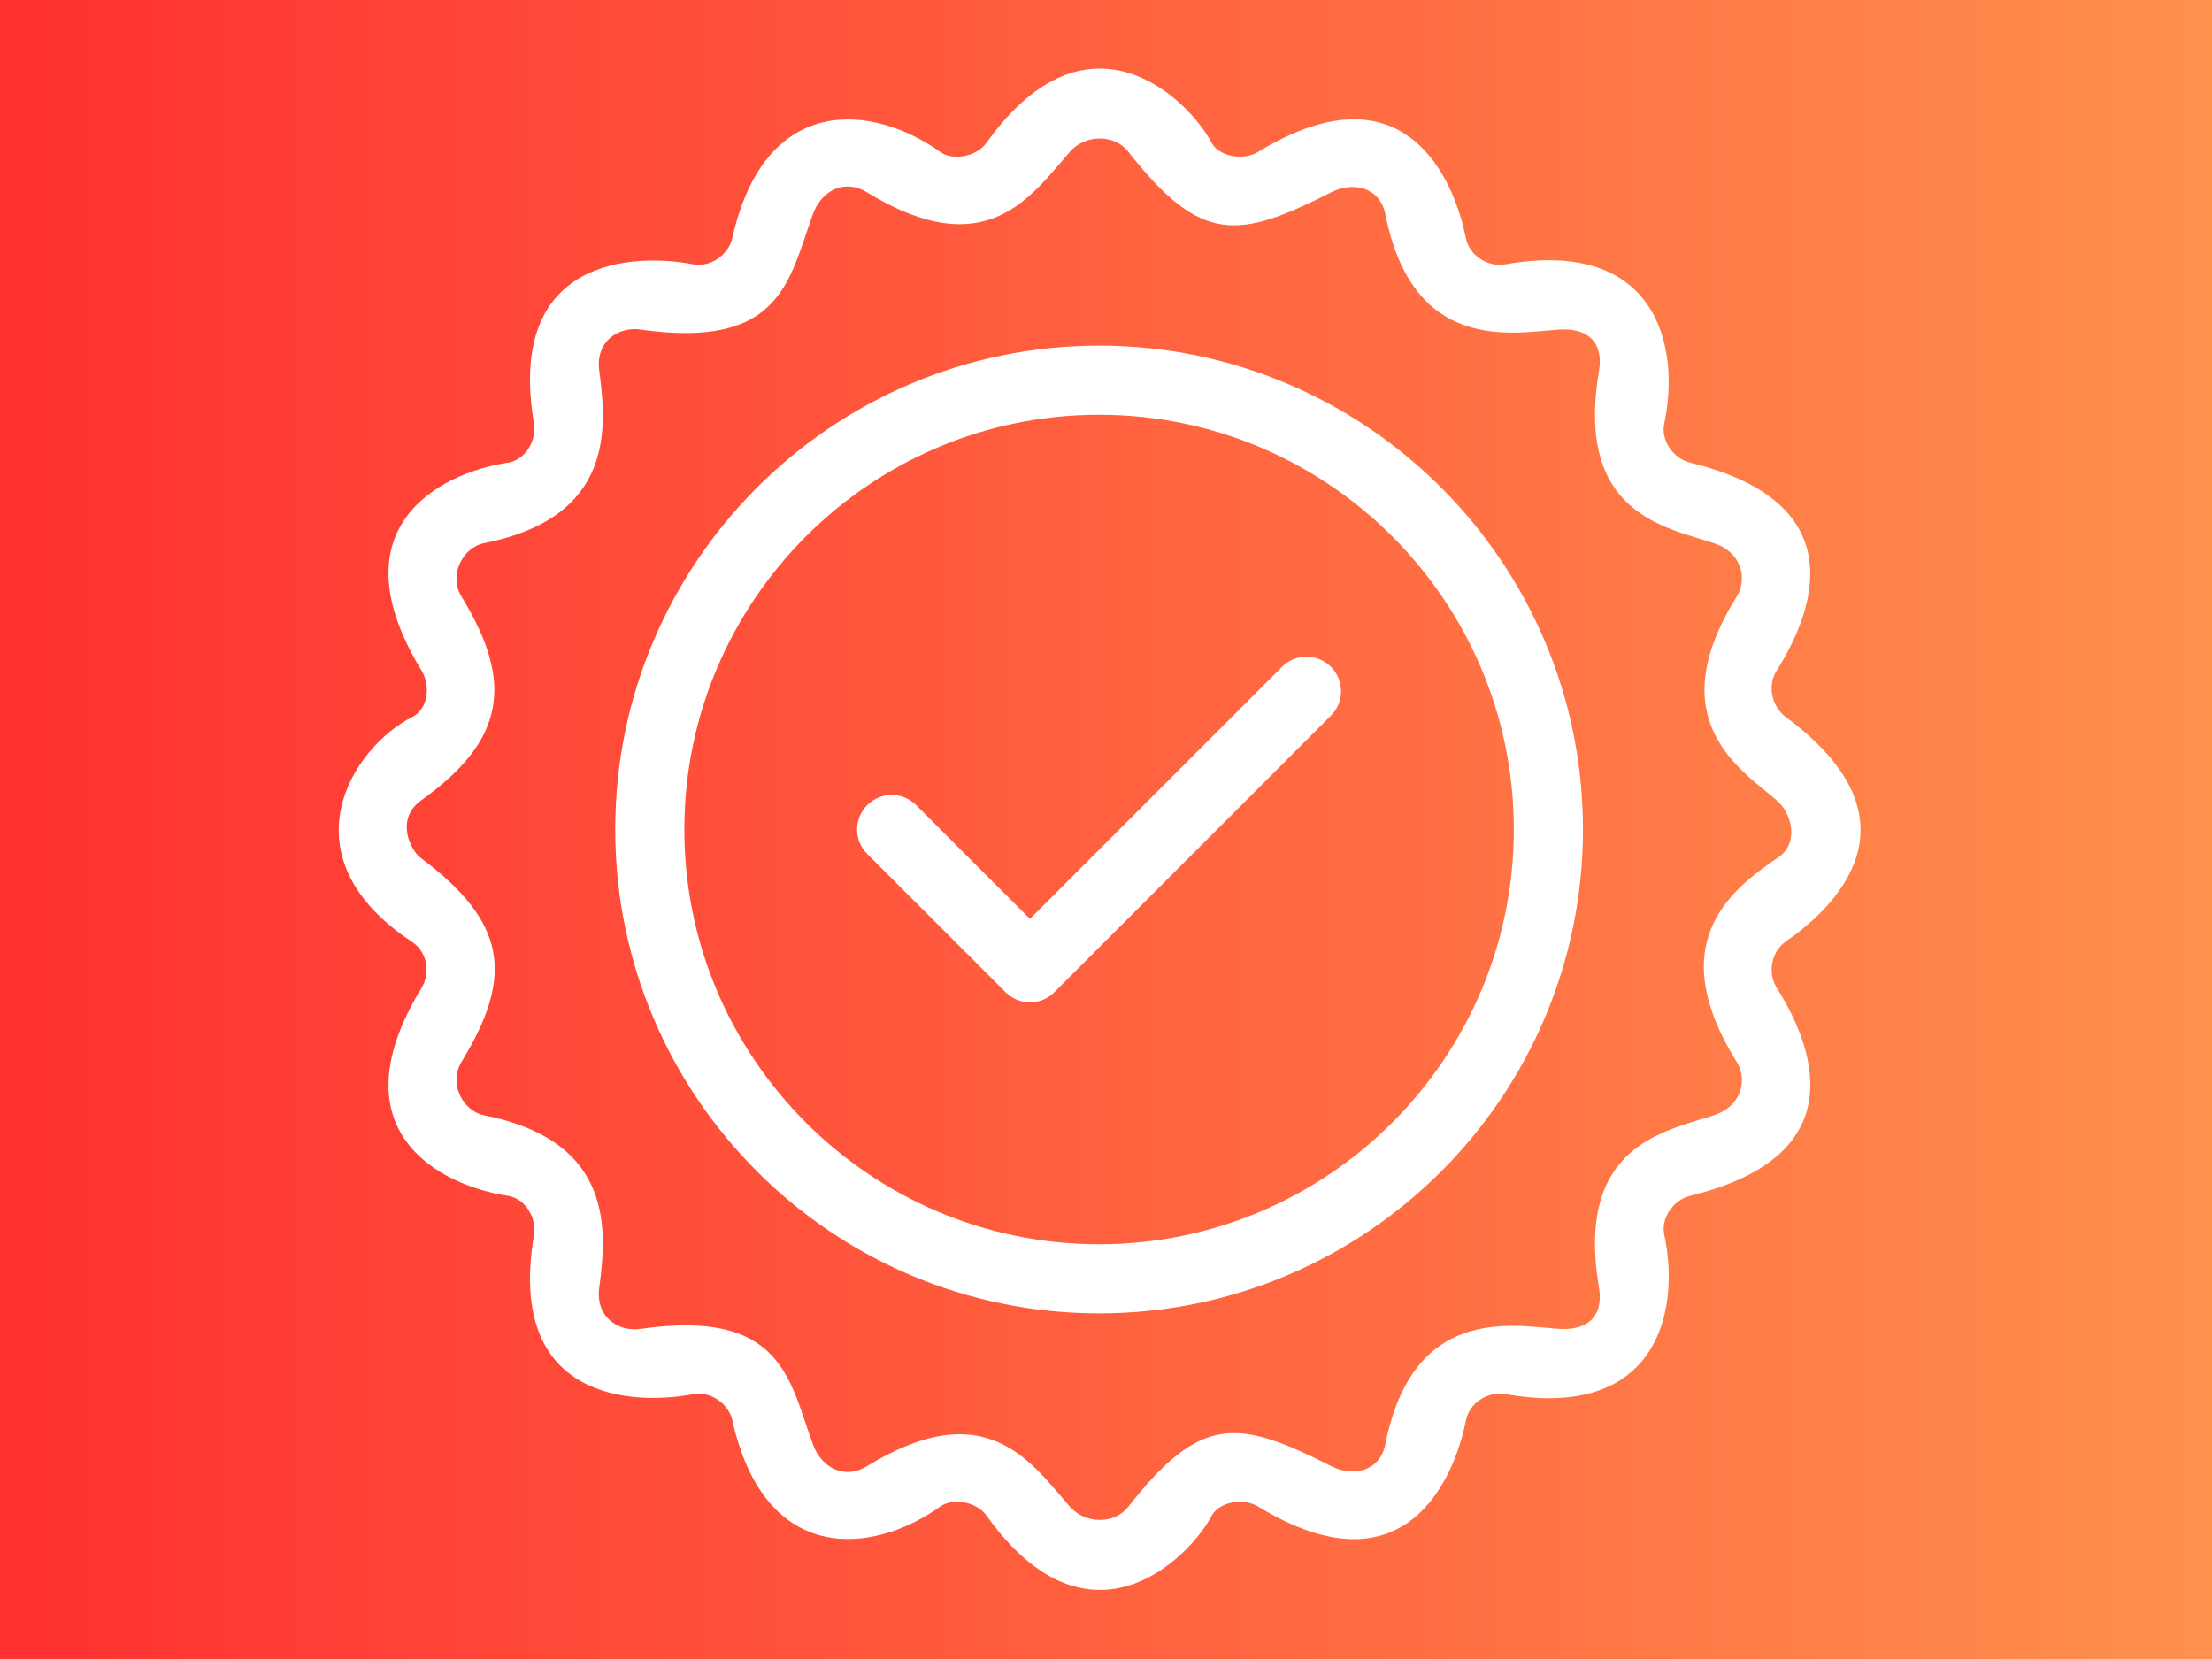
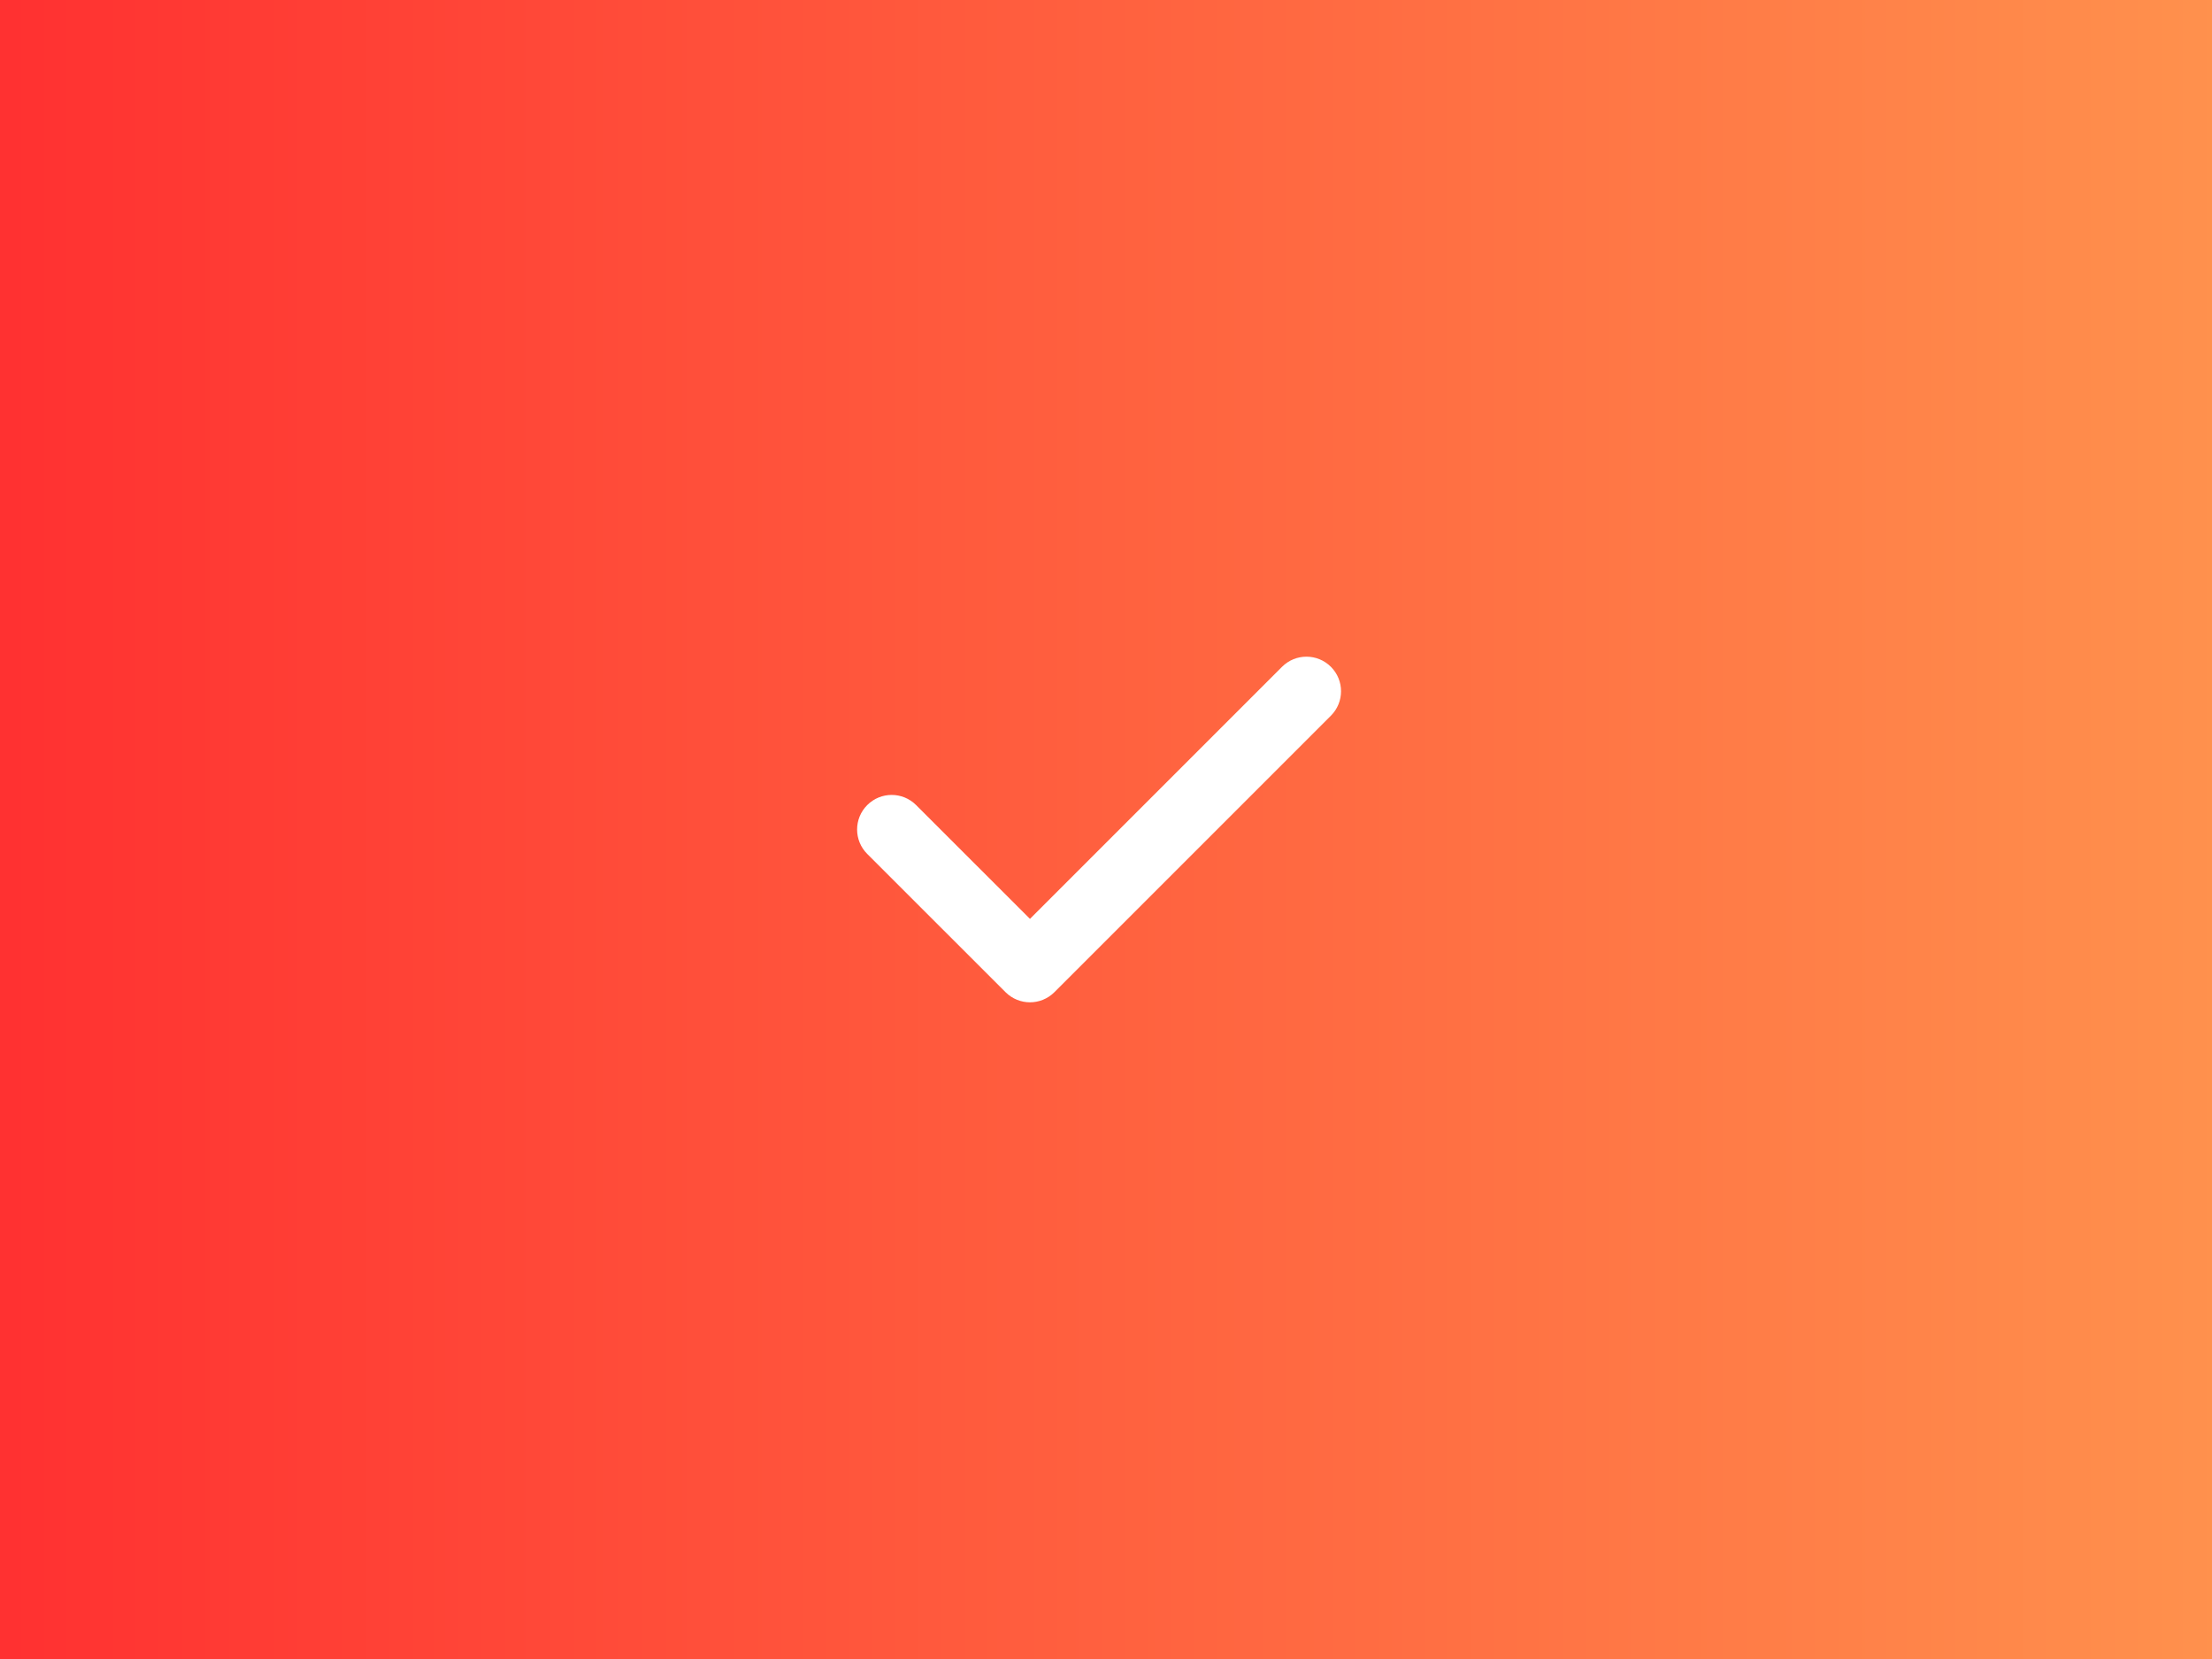
<svg xmlns="http://www.w3.org/2000/svg" width="1024" zoomAndPan="magnify" viewBox="0 0 768 576" height="768" preserveAspectRatio="xMidYMid meet" version="1.0">
  <rect x="0" y="0" width="768" height="576" fill="#333333" stroke="none" />
  <defs>
    <linearGradient x1="0" gradientTransform="matrix(1.882, 0, 0, 1.882, 0, 0)" y1="153" x2="408" gradientUnits="userSpaceOnUse" y2="153" id="eb6c2a863a">
      <stop stop-opacity="1" stop-color="rgb(100%, 19.199%, 19.199%)" offset="0" />
      <stop stop-opacity="1" stop-color="rgb(100%, 19.345%, 19.241%)" offset="0.008" />
      <stop stop-opacity="1" stop-color="rgb(100%, 19.64%, 19.328%)" offset="0.016" />
      <stop stop-opacity="1" stop-color="rgb(100%, 19.934%, 19.414%)" offset="0.023" />
      <stop stop-opacity="1" stop-color="rgb(100%, 20.23%, 19.499%)" offset="0.031" />
      <stop stop-opacity="1" stop-color="rgb(100%, 20.525%, 19.586%)" offset="0.039" />
      <stop stop-opacity="1" stop-color="rgb(100%, 20.819%, 19.672%)" offset="0.047" />
      <stop stop-opacity="1" stop-color="rgb(100%, 21.114%, 19.757%)" offset="0.055" />
      <stop stop-opacity="1" stop-color="rgb(100%, 21.408%, 19.844%)" offset="0.062" />
      <stop stop-opacity="1" stop-color="rgb(100%, 21.703%, 19.93%)" offset="0.07" />
      <stop stop-opacity="1" stop-color="rgb(100%, 21.997%, 20.015%)" offset="0.078" />
      <stop stop-opacity="1" stop-color="rgb(100%, 22.292%, 20.102%)" offset="0.086" />
      <stop stop-opacity="1" stop-color="rgb(100%, 22.586%, 20.187%)" offset="0.094" />
      <stop stop-opacity="1" stop-color="rgb(100%, 22.881%, 20.273%)" offset="0.102" />
      <stop stop-opacity="1" stop-color="rgb(100%, 23.175%, 20.36%)" offset="0.109" />
      <stop stop-opacity="1" stop-color="rgb(100%, 23.47%, 20.445%)" offset="0.117" />
      <stop stop-opacity="1" stop-color="rgb(100%, 23.764%, 20.531%)" offset="0.125" />
      <stop stop-opacity="1" stop-color="rgb(100%, 24.059%, 20.618%)" offset="0.133" />
      <stop stop-opacity="1" stop-color="rgb(100%, 24.353%, 20.703%)" offset="0.141" />
      <stop stop-opacity="1" stop-color="rgb(100%, 24.648%, 20.789%)" offset="0.148" />
      <stop stop-opacity="1" stop-color="rgb(100%, 24.942%, 20.874%)" offset="0.156" />
      <stop stop-opacity="1" stop-color="rgb(100%, 25.237%, 20.961%)" offset="0.164" />
      <stop stop-opacity="1" stop-color="rgb(100%, 25.531%, 21.046%)" offset="0.172" />
      <stop stop-opacity="1" stop-color="rgb(100%, 25.826%, 21.132%)" offset="0.18" />
      <stop stop-opacity="1" stop-color="rgb(100%, 26.12%, 21.219%)" offset="0.188" />
      <stop stop-opacity="1" stop-color="rgb(100%, 26.414%, 21.304%)" offset="0.195" />
      <stop stop-opacity="1" stop-color="rgb(100%, 26.709%, 21.39%)" offset="0.203" />
      <stop stop-opacity="1" stop-color="rgb(100%, 27.003%, 21.477%)" offset="0.211" />
      <stop stop-opacity="1" stop-color="rgb(100%, 27.298%, 21.562%)" offset="0.219" />
      <stop stop-opacity="1" stop-color="rgb(100%, 27.592%, 21.648%)" offset="0.227" />
      <stop stop-opacity="1" stop-color="rgb(100%, 27.887%, 21.735%)" offset="0.234" />
      <stop stop-opacity="1" stop-color="rgb(100%, 28.181%, 21.82%)" offset="0.242" />
      <stop stop-opacity="1" stop-color="rgb(100%, 28.476%, 21.906%)" offset="0.25" />
      <stop stop-opacity="1" stop-color="rgb(100%, 28.77%, 21.992%)" offset="0.258" />
      <stop stop-opacity="1" stop-color="rgb(100%, 29.065%, 22.078%)" offset="0.266" />
      <stop stop-opacity="1" stop-color="rgb(100%, 29.359%, 22.163%)" offset="0.273" />
      <stop stop-opacity="1" stop-color="rgb(100%, 29.654%, 22.25%)" offset="0.281" />
      <stop stop-opacity="1" stop-color="rgb(100%, 29.948%, 22.336%)" offset="0.289" />
      <stop stop-opacity="1" stop-color="rgb(100%, 30.243%, 22.421%)" offset="0.297" />
      <stop stop-opacity="1" stop-color="rgb(100%, 30.537%, 22.508%)" offset="0.305" />
      <stop stop-opacity="1" stop-color="rgb(100%, 30.832%, 22.594%)" offset="0.312" />
      <stop stop-opacity="1" stop-color="rgb(100%, 31.126%, 22.679%)" offset="0.32" />
      <stop stop-opacity="1" stop-color="rgb(100%, 31.421%, 22.766%)" offset="0.328" />
      <stop stop-opacity="1" stop-color="rgb(100%, 31.715%, 22.852%)" offset="0.336" />
      <stop stop-opacity="1" stop-color="rgb(100%, 32.01%, 22.937%)" offset="0.344" />
      <stop stop-opacity="1" stop-color="rgb(100%, 32.304%, 23.022%)" offset="0.352" />
      <stop stop-opacity="1" stop-color="rgb(100%, 32.6%, 23.109%)" offset="0.359" />
      <stop stop-opacity="1" stop-color="rgb(100%, 32.895%, 23.195%)" offset="0.367" />
      <stop stop-opacity="1" stop-color="rgb(100%, 33.189%, 23.28%)" offset="0.375" />
      <stop stop-opacity="1" stop-color="rgb(100%, 33.484%, 23.367%)" offset="0.383" />
      <stop stop-opacity="1" stop-color="rgb(100%, 33.778%, 23.453%)" offset="0.391" />
      <stop stop-opacity="1" stop-color="rgb(100%, 34.073%, 23.538%)" offset="0.398" />
      <stop stop-opacity="1" stop-color="rgb(100%, 34.367%, 23.625%)" offset="0.406" />
      <stop stop-opacity="1" stop-color="rgb(100%, 34.662%, 23.711%)" offset="0.414" />
      <stop stop-opacity="1" stop-color="rgb(100%, 34.956%, 23.796%)" offset="0.422" />
      <stop stop-opacity="1" stop-color="rgb(100%, 35.251%, 23.883%)" offset="0.43" />
      <stop stop-opacity="1" stop-color="rgb(100%, 35.545%, 23.969%)" offset="0.438" />
      <stop stop-opacity="1" stop-color="rgb(100%, 35.84%, 24.054%)" offset="0.445" />
      <stop stop-opacity="1" stop-color="rgb(100%, 36.134%, 24.141%)" offset="0.453" />
      <stop stop-opacity="1" stop-color="rgb(100%, 36.429%, 24.226%)" offset="0.461" />
      <stop stop-opacity="1" stop-color="rgb(100%, 36.723%, 24.312%)" offset="0.469" />
      <stop stop-opacity="1" stop-color="rgb(100%, 37.018%, 24.399%)" offset="0.477" />
      <stop stop-opacity="1" stop-color="rgb(100%, 37.312%, 24.484%)" offset="0.484" />
      <stop stop-opacity="1" stop-color="rgb(100%, 37.607%, 24.57%)" offset="0.492" />
      <stop stop-opacity="1" stop-color="rgb(100%, 37.901%, 24.657%)" offset="0.5" />
      <stop stop-opacity="1" stop-color="rgb(100%, 38.196%, 24.742%)" offset="0.508" />
      <stop stop-opacity="1" stop-color="rgb(100%, 38.49%, 24.828%)" offset="0.516" />
      <stop stop-opacity="1" stop-color="rgb(100%, 38.785%, 24.915%)" offset="0.523" />
      <stop stop-opacity="1" stop-color="rgb(100%, 39.079%, 25%)" offset="0.531" />
      <stop stop-opacity="1" stop-color="rgb(100%, 39.374%, 25.085%)" offset="0.539" />
      <stop stop-opacity="1" stop-color="rgb(100%, 39.668%, 25.171%)" offset="0.547" />
      <stop stop-opacity="1" stop-color="rgb(100%, 39.963%, 25.258%)" offset="0.555" />
      <stop stop-opacity="1" stop-color="rgb(100%, 40.257%, 25.343%)" offset="0.562" />
      <stop stop-opacity="1" stop-color="rgb(100%, 40.552%, 25.429%)" offset="0.57" />
      <stop stop-opacity="1" stop-color="rgb(100%, 40.846%, 25.516%)" offset="0.578" />
      <stop stop-opacity="1" stop-color="rgb(100%, 41.141%, 25.601%)" offset="0.586" />
      <stop stop-opacity="1" stop-color="rgb(100%, 41.435%, 25.687%)" offset="0.594" />
      <stop stop-opacity="1" stop-color="rgb(100%, 41.73%, 25.774%)" offset="0.602" />
      <stop stop-opacity="1" stop-color="rgb(100%, 42.024%, 25.859%)" offset="0.609" />
      <stop stop-opacity="1" stop-color="rgb(100%, 42.319%, 25.945%)" offset="0.617" />
      <stop stop-opacity="1" stop-color="rgb(100%, 42.613%, 26.031%)" offset="0.625" />
      <stop stop-opacity="1" stop-color="rgb(100%, 42.908%, 26.117%)" offset="0.633" />
      <stop stop-opacity="1" stop-color="rgb(100%, 43.202%, 26.202%)" offset="0.641" />
      <stop stop-opacity="1" stop-color="rgb(100%, 43.497%, 26.289%)" offset="0.648" />
      <stop stop-opacity="1" stop-color="rgb(100%, 43.791%, 26.375%)" offset="0.656" />
      <stop stop-opacity="1" stop-color="rgb(100%, 44.086%, 26.46%)" offset="0.664" />
      <stop stop-opacity="1" stop-color="rgb(100%, 44.38%, 26.547%)" offset="0.672" />
      <stop stop-opacity="1" stop-color="rgb(100%, 44.675%, 26.633%)" offset="0.68" />
      <stop stop-opacity="1" stop-color="rgb(100%, 44.971%, 26.718%)" offset="0.688" />
      <stop stop-opacity="1" stop-color="rgb(100%, 45.265%, 26.805%)" offset="0.695" />
      <stop stop-opacity="1" stop-color="rgb(100%, 45.56%, 26.891%)" offset="0.703" />
      <stop stop-opacity="1" stop-color="rgb(100%, 45.854%, 26.976%)" offset="0.711" />
      <stop stop-opacity="1" stop-color="rgb(100%, 46.149%, 27.063%)" offset="0.719" />
      <stop stop-opacity="1" stop-color="rgb(100%, 46.443%, 27.148%)" offset="0.727" />
      <stop stop-opacity="1" stop-color="rgb(100%, 46.738%, 27.234%)" offset="0.734" />
      <stop stop-opacity="1" stop-color="rgb(100%, 47.032%, 27.319%)" offset="0.742" />
      <stop stop-opacity="1" stop-color="rgb(100%, 47.327%, 27.406%)" offset="0.75" />
      <stop stop-opacity="1" stop-color="rgb(100%, 47.621%, 27.492%)" offset="0.758" />
      <stop stop-opacity="1" stop-color="rgb(100%, 47.916%, 27.577%)" offset="0.766" />
      <stop stop-opacity="1" stop-color="rgb(100%, 48.21%, 27.664%)" offset="0.773" />
      <stop stop-opacity="1" stop-color="rgb(100%, 48.505%, 27.75%)" offset="0.781" />
      <stop stop-opacity="1" stop-color="rgb(100%, 48.799%, 27.835%)" offset="0.789" />
      <stop stop-opacity="1" stop-color="rgb(100%, 49.094%, 27.922%)" offset="0.797" />
      <stop stop-opacity="1" stop-color="rgb(100%, 49.388%, 28.008%)" offset="0.805" />
      <stop stop-opacity="1" stop-color="rgb(100%, 49.683%, 28.093%)" offset="0.812" />
      <stop stop-opacity="1" stop-color="rgb(100%, 49.977%, 28.18%)" offset="0.82" />
      <stop stop-opacity="1" stop-color="rgb(100%, 50.272%, 28.265%)" offset="0.828" />
      <stop stop-opacity="1" stop-color="rgb(100%, 50.566%, 28.351%)" offset="0.836" />
      <stop stop-opacity="1" stop-color="rgb(100%, 50.861%, 28.438%)" offset="0.844" />
      <stop stop-opacity="1" stop-color="rgb(100%, 51.155%, 28.523%)" offset="0.852" />
      <stop stop-opacity="1" stop-color="rgb(100%, 51.45%, 28.609%)" offset="0.859" />
      <stop stop-opacity="1" stop-color="rgb(100%, 51.744%, 28.696%)" offset="0.867" />
      <stop stop-opacity="1" stop-color="rgb(100%, 52.039%, 28.781%)" offset="0.875" />
      <stop stop-opacity="1" stop-color="rgb(100%, 52.333%, 28.867%)" offset="0.883" />
      <stop stop-opacity="1" stop-color="rgb(100%, 52.628%, 28.954%)" offset="0.891" />
      <stop stop-opacity="1" stop-color="rgb(100%, 52.922%, 29.039%)" offset="0.898" />
      <stop stop-opacity="1" stop-color="rgb(100%, 53.217%, 29.124%)" offset="0.906" />
      <stop stop-opacity="1" stop-color="rgb(100%, 53.511%, 29.211%)" offset="0.914" />
      <stop stop-opacity="1" stop-color="rgb(100%, 53.806%, 29.297%)" offset="0.922" />
      <stop stop-opacity="1" stop-color="rgb(100%, 54.1%, 29.382%)" offset="0.93" />
      <stop stop-opacity="1" stop-color="rgb(100%, 54.395%, 29.468%)" offset="0.938" />
      <stop stop-opacity="1" stop-color="rgb(100%, 54.689%, 29.555%)" offset="0.945" />
      <stop stop-opacity="1" stop-color="rgb(100%, 54.984%, 29.64%)" offset="0.953" />
      <stop stop-opacity="1" stop-color="rgb(100%, 55.278%, 29.726%)" offset="0.961" />
      <stop stop-opacity="1" stop-color="rgb(100%, 55.573%, 29.813%)" offset="0.969" />
      <stop stop-opacity="1" stop-color="rgb(100%, 55.867%, 29.898%)" offset="0.977" />
      <stop stop-opacity="1" stop-color="rgb(100%, 56.161%, 29.984%)" offset="0.984" />
      <stop stop-opacity="1" stop-color="rgb(100%, 56.456%, 30.07%)" offset="0.992" />
      <stop stop-opacity="1" stop-color="rgb(100%, 56.75%, 30.156%)" offset="1" />
    </linearGradient>
  </defs>
  <rect x="-76.8" fill="url(#eb6c2a863a)" width="921.6" y="-57.6" height="691.2" />
-   <path fill="#ffffff" d="M 381.602 120 C 288.961 120 213.602 195.359 213.602 288 C 213.602 380.641 288.961 456 381.602 456 C 474.238 456 549.602 380.641 549.602 288 C 549.602 195.359 474.238 120 381.602 120 Z M 381.602 432 C 302.195 432 237.602 367.402 237.602 288 C 237.602 208.598 302.195 144 381.602 144 C 461.004 144 525.602 208.598 525.602 288 C 525.602 367.402 461.004 432 381.602 432 Z M 381.602 432 " fill-opacity="1" fill-rule="nonzero" />
  <path fill="#ffffff" d="M 445.117 231.516 L 357.602 319.031 L 318.07 279.516 C 313.379 274.824 305.797 274.824 301.105 279.516 C 296.41 284.207 296.41 291.805 301.105 296.484 L 349.117 344.484 C 351.469 346.824 354.539 348 357.602 348 C 360.66 348 363.742 346.824 366.086 344.484 L 462.086 248.484 C 466.777 243.793 466.777 236.207 462.086 231.516 C 457.391 226.824 449.809 226.824 445.117 231.516 Z M 445.117 231.516 " fill-opacity="1" fill-rule="nonzero" />
-   <path fill="#ffffff" d="M 620.039 248.965 C 615.098 245.305 613.559 238.066 616.836 232.859 C 628.559 214.211 645.59 175.043 586.957 160.68 C 580.98 159.215 576.551 153.035 577.824 147.035 C 583.453 120.707 575.566 82.477 522.574 91.789 C 516.539 92.844 510.121 88.691 508.934 82.656 C 504.961 62.473 487.848 21.59 436.766 52.766 C 431.508 55.969 423.133 54.227 420.66 49.547 C 412.727 34.559 377.988 0 342.539 49.547 C 338.965 54.551 330.742 55.836 326.438 52.754 C 303.18 36.098 265.609 31.934 254.258 82.633 C 252.949 88.453 246.758 92.914 240.602 91.754 C 220.273 87.887 175.656 89.16 185.387 147 C 186.406 153.059 182.34 159.742 176.27 160.656 C 152.594 164.195 116.09 183.215 146.363 232.824 C 149.566 238.066 148.645 246.156 143.16 248.93 C 122.148 259.547 98.09 297.324 143.16 327.086 C 148.285 330.469 149.566 337.754 146.363 342.996 C 116.09 392.605 152.594 411.613 176.27 415.164 C 182.352 416.074 186.406 422.762 185.387 428.82 C 175.656 486.66 220.273 487.934 240.625 484.055 C 246.781 482.879 252.973 487.355 254.281 493.176 C 265.633 543.887 303.203 539.711 326.461 523.055 C 330.77 519.973 338.988 521.258 342.562 526.262 C 378.012 575.82 412.754 541.262 420.684 526.262 C 423.156 521.594 431.531 519.84 436.789 523.043 C 487.871 554.219 504.984 513.336 508.957 493.152 C 510.145 487.117 516.562 482.965 522.602 484.02 C 575.594 493.332 583.465 455.102 577.848 428.773 C 576.562 422.773 581.004 416.594 586.98 415.129 C 645.625 400.766 628.598 361.598 616.859 342.949 C 613.586 337.738 615 330.348 620.039 326.867 C 635.711 316.031 669.602 285.637 620.039 248.965 Z M 602.902 368.531 C 606.984 375.098 604.465 384.121 595.176 387.18 C 578.16 392.797 546.805 397.414 555.168 447.086 C 556.766 456.527 551.711 462.18 540.887 461.352 C 524.426 460.094 490.523 453.434 481.008 501.371 C 479.125 510.84 469.848 512.891 462.359 509.113 C 430.055 492.805 417.133 490.715 391.715 523.164 C 386.855 529.367 376.727 529.105 371.52 523.164 C 357.863 507.602 342.395 483.672 300.863 509.125 C 293.641 513.551 285.406 510.133 282.215 501.395 C 273.926 478.645 271.477 454.391 222.324 461.387 C 214.738 462.469 206.699 457.332 208.055 447.121 C 210.637 427.586 213.602 396.215 168.023 387.215 C 160.992 385.824 155.496 376.441 160.297 368.566 C 178.5 338.797 175.98 320.172 145.98 297.793 C 142.598 295.273 137.09 284.438 146.242 277.883 C 175.465 256.98 178.5 237.023 160.297 207.238 C 155.484 199.367 160.992 189.973 168.023 188.594 C 213.602 179.594 210.637 148.223 208.055 128.688 C 206.699 118.477 214.754 113.34 222.324 114.422 C 271.477 121.402 273.926 97.164 282.215 74.41 C 285.395 65.664 293.641 62.258 300.863 66.684 C 342.406 92.137 357.875 68.207 371.52 52.645 C 376.727 46.703 386.844 46.441 391.715 52.645 C 417.133 85.094 430.055 83.004 462.359 66.695 C 469.848 62.918 479.125 64.969 481.008 74.438 C 490.523 122.375 524.426 115.715 540.887 114.457 C 551.723 113.629 556.766 119.281 555.168 128.723 C 546.805 178.402 578.16 183.012 595.176 188.629 C 604.465 191.688 606.984 200.723 602.902 207.277 C 576.215 250.141 604.414 267.18 616.957 277.934 C 621.852 282.133 624.672 292.055 618.086 297.191 C 603.098 307.559 576.215 325.668 602.902 368.531 Z M 602.902 368.531 " fill-opacity="1" fill-rule="nonzero" />
</svg>